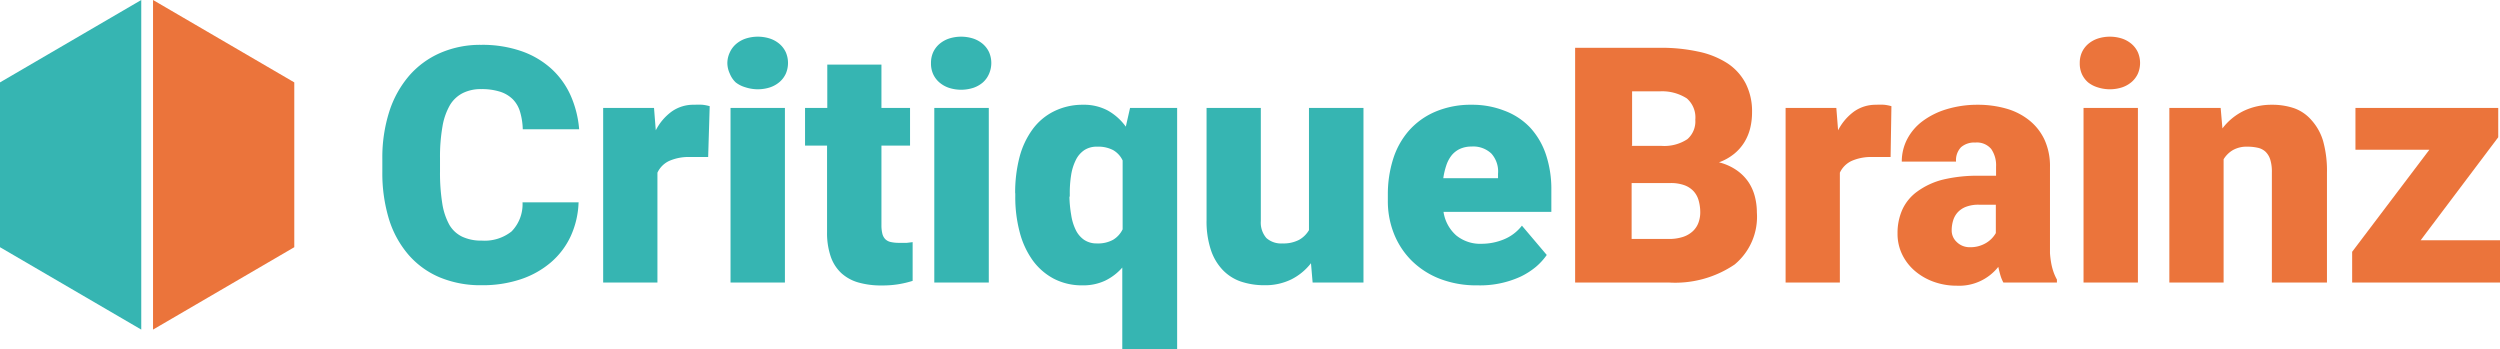
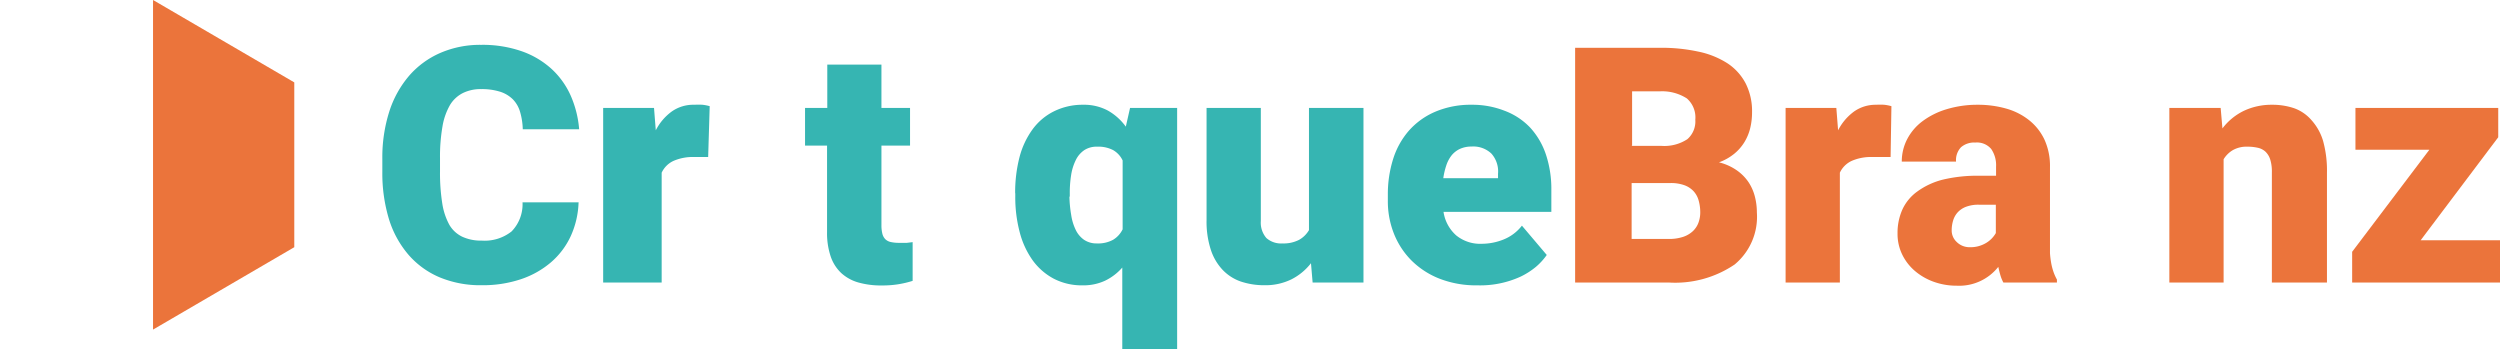
<svg xmlns="http://www.w3.org/2000/svg" viewBox="0 0 212.38 29.65">
  <defs>
    <style>.a{fill:#36b5b2;}.b{fill:#eb743b;}</style>
  </defs>
-   <polygon class="a" points="12 0 0 7 0 21 12 28 12 0" />
  <polygon class="b" points="13 0 25 7 25 21 13 28 13 0" />
  <path class="a" d="M51.15,18.22a7.46,7.46,0,0,1-.67,2.85,6.56,6.56,0,0,1-1.67,2.21,7.67,7.67,0,0,1-2.56,1.44,10.21,10.21,0,0,1-3.34.51,9,9,0,0,1-3.56-.67,7.22,7.22,0,0,1-2.65-1.92,8.46,8.46,0,0,1-1.65-3,13.4,13.4,0,0,1-.57-4V14.48a12.82,12.82,0,0,1,.59-4,8.76,8.76,0,0,1,1.7-3.06,7.43,7.43,0,0,1,2.65-1.93,8.5,8.5,0,0,1,3.45-.68,10.1,10.1,0,0,1,3.44.54,7.4,7.4,0,0,1,2.54,1.5,6.86,6.86,0,0,1,1.63,2.27,8.84,8.84,0,0,1,.72,2.86H46.41a5.68,5.68,0,0,0-.23-1.48,2.53,2.53,0,0,0-.62-1.07,2.71,2.71,0,0,0-1.08-.64,5.16,5.16,0,0,0-1.61-.22,3.41,3.41,0,0,0-1.54.33,2.71,2.71,0,0,0-1.09,1,5.41,5.41,0,0,0-.65,1.84,14.91,14.91,0,0,0-.21,2.71v1.11a16.33,16.33,0,0,0,.19,2.71,5.51,5.51,0,0,0,.61,1.84,2.54,2.54,0,0,0,1.09,1,3.79,3.79,0,0,0,1.66.33,3.68,3.68,0,0,0,2.53-.78,3.31,3.31,0,0,0,.93-2.47h4.77Z" transform="translate(-2 -1)" />
-   <path class="a" d="M62.16,14.34l-0.33,0-0.41,0-0.42,0H60.64a4.09,4.09,0,0,0-1.79.33,2.06,2.06,0,0,0-1,1V25H53.24V10.17h4.32l0.15,1.9a4.51,4.51,0,0,1,1.36-1.6A3.18,3.18,0,0,1,61,9.9a5.57,5.57,0,0,1,.68,0,3.68,3.68,0,0,1,.61.12Z" transform="translate(-2 -1)" />
-   <path class="a" d="M63.79,6.35A2.17,2.17,0,0,1,64,5.45a2.07,2.07,0,0,1,.53-0.71,2.44,2.44,0,0,1,.81-0.46,3.37,3.37,0,0,1,2.08,0,2.44,2.44,0,0,1,.81.46,2.07,2.07,0,0,1,.53.71,2.3,2.3,0,0,1,0,1.8,2.07,2.07,0,0,1-.53.71,2.44,2.44,0,0,1-.81.46,3.37,3.37,0,0,1-2.08,0A2.44,2.44,0,0,1,64.5,8,2.07,2.07,0,0,1,64,7.26,2.17,2.17,0,0,1,63.79,6.35ZM68.68,25H64.06V10.17h4.62V25Z" transform="translate(-2 -1)" />
+   <path class="a" d="M62.16,14.34l-0.33,0-0.41,0-0.42,0a4.09,4.09,0,0,0-1.79.33,2.06,2.06,0,0,0-1,1V25H53.24V10.17h4.32l0.15,1.9a4.51,4.51,0,0,1,1.36-1.6A3.18,3.18,0,0,1,61,9.9a5.57,5.57,0,0,1,.68,0,3.68,3.68,0,0,1,.61.12Z" transform="translate(-2 -1)" />
  <path class="a" d="M76.88,6.49v3.68h2.43v3.2H76.88v6.77a2.94,2.94,0,0,0,.08.72,1,1,0,0,0,.25.46,0.94,0.94,0,0,0,.46.24,3.11,3.11,0,0,0,.71.07l0.66,0,0.49-.06v3.29a8.61,8.61,0,0,1-1.23.29,8.51,8.51,0,0,1-1.37.1,7.06,7.06,0,0,1-2-.25,3.62,3.62,0,0,1-1.46-.8,3.45,3.45,0,0,1-.9-1.41,6.16,6.16,0,0,1-.31-2.06V13.37H70.39v-3.2h1.89V6.49h4.61Z" transform="translate(-2 -1)" />
-   <path class="a" d="M81.09,6.35a2.17,2.17,0,0,1,.18-0.9,2.07,2.07,0,0,1,.53-0.71,2.44,2.44,0,0,1,.81-0.46,3.37,3.37,0,0,1,2.08,0,2.44,2.44,0,0,1,.81.46,2.07,2.07,0,0,1,.53.71,2.3,2.3,0,0,1,0,1.8A2.07,2.07,0,0,1,85.5,8a2.44,2.44,0,0,1-.81.46,3.37,3.37,0,0,1-2.08,0A2.44,2.44,0,0,1,81.8,8a2.07,2.07,0,0,1-.53-0.71A2.17,2.17,0,0,1,81.09,6.35ZM86,25H81.37V10.17H86V25Z" transform="translate(-2 -1)" />
  <path class="a" d="M88.24,17.42a11.93,11.93,0,0,1,.37-3.07A7,7,0,0,1,89.71,12a5,5,0,0,1,1.8-1.53A5.45,5.45,0,0,1,94,9.9a4.28,4.28,0,0,1,2.11.49,4.75,4.75,0,0,1,1.53,1.37L98,10.17h4V30.65H97.34V23.73a4.59,4.59,0,0,1-1.45,1.11,4.35,4.35,0,0,1-1.91.4,5.15,5.15,0,0,1-2.47-.57,5.24,5.24,0,0,1-1.8-1.58,7.22,7.22,0,0,1-1.09-2.39,11.57,11.57,0,0,1-.37-3V17.42Zm4.61,0.29A10.42,10.42,0,0,0,93,19.26a4.31,4.31,0,0,0,.38,1.26,2.18,2.18,0,0,0,.71.85,1.89,1.89,0,0,0,1.1.31,2.65,2.65,0,0,0,1.37-.31,2.11,2.11,0,0,0,.81-0.89V14.63a2,2,0,0,0-.81-0.88,2.73,2.73,0,0,0-1.35-.29,1.92,1.92,0,0,0-1.09.29,2.14,2.14,0,0,0-.72.83,4.33,4.33,0,0,0-.4,1.26,9.5,9.5,0,0,0-.12,1.59V17.7Z" transform="translate(-2 -1)" />
  <path class="a" d="M113.37,23.36a4.9,4.9,0,0,1-1.68,1.38,5,5,0,0,1-2.27.49,6.22,6.22,0,0,1-2-.31,3.89,3.89,0,0,1-1.56-1,4.51,4.51,0,0,1-1-1.71,7.7,7.7,0,0,1-.36-2.51V10.17h4.61v9.6a2,2,0,0,0,.47,1.45,1.88,1.88,0,0,0,1.37.46,2.87,2.87,0,0,0,1.4-.3,2.24,2.24,0,0,0,.85-0.83V10.17h4.63V25h-4.32Z" transform="translate(-2 -1)" />
  <path class="a" d="M127.51,25.24a8.56,8.56,0,0,1-3.23-.57,7,7,0,0,1-2.39-1.56,6.74,6.74,0,0,1-1.48-2.28,7.45,7.45,0,0,1-.51-2.76V17.54a9.93,9.93,0,0,1,.44-3,6.73,6.73,0,0,1,1.34-2.43,6.26,6.26,0,0,1,2.23-1.61A7.66,7.66,0,0,1,127,9.9a7.48,7.48,0,0,1,2.82.51A5.78,5.78,0,0,1,132,11.85a6.36,6.36,0,0,1,1.33,2.28,9.25,9.25,0,0,1,.46,3V19h-9.16a3.32,3.32,0,0,0,1.08,2,3.22,3.22,0,0,0,2.16.71,5,5,0,0,0,1.85-.36,3.73,3.73,0,0,0,1.57-1.18l2.11,2.49a5.37,5.37,0,0,1-.91,1,6.35,6.35,0,0,1-1.29.83A8.24,8.24,0,0,1,127.51,25.24ZM127,13.45a2.3,2.3,0,0,0-1,.21,2,2,0,0,0-.7.56,2.78,2.78,0,0,0-.44.85,6.1,6.1,0,0,0-.25,1.07h4.65V15.77a2.28,2.28,0,0,0-.56-1.72A2.23,2.23,0,0,0,127,13.45Z" transform="translate(-2 -1)" />
  <path class="b" d="M135.81,25V5.06H143a14.77,14.77,0,0,1,3.3.33,7.29,7.29,0,0,1,2.47,1,4.6,4.6,0,0,1,1.54,1.72,5.22,5.22,0,0,1,.53,2.43,5.69,5.69,0,0,1-.15,1.32,4.21,4.21,0,0,1-.49,1.2,3.92,3.92,0,0,1-.87,1,4.45,4.45,0,0,1-1.3.73,4.56,4.56,0,0,1,1.5.67,3.89,3.89,0,0,1,1,1,4,4,0,0,1,.55,1.24,5.36,5.36,0,0,1,.17,1.35,5.26,5.26,0,0,1-1.89,4.42A9,9,0,0,1,143.75,25h-7.94Zm4.8-11.61h2.5a3.56,3.56,0,0,0,2.24-.57,2,2,0,0,0,.67-1.65,2.14,2.14,0,0,0-.72-1.81A3.89,3.89,0,0,0,143,8.76h-2.35v4.59Zm0,3.14v4.77h3.14a3.8,3.8,0,0,0,1.24-.18,2.25,2.25,0,0,0,.83-0.49,1.88,1.88,0,0,0,.47-0.72,2.55,2.55,0,0,0,.15-0.89,3.69,3.69,0,0,0-.14-1,1.92,1.92,0,0,0-.44-0.79,2,2,0,0,0-.78-0.5,3.36,3.36,0,0,0-1.16-.18h-3.32Z" transform="translate(-2 -1)" />
  <path class="b" d="M162.61,14.34l-0.33,0-0.41,0-0.42,0h-0.36a4.09,4.09,0,0,0-1.79.33,2.06,2.06,0,0,0-1,1V25h-4.61V10.17H158l0.15,1.9a4.51,4.51,0,0,1,1.36-1.6,3.18,3.18,0,0,1,1.88-.57,5.57,5.57,0,0,1,.68,0,3.68,3.68,0,0,1,.61.12Z" transform="translate(-2 -1)" />
  <path class="b" d="M172.19,25a3.19,3.19,0,0,1-.25-0.61q-0.1-.34-0.18-0.72a4.24,4.24,0,0,1-3.55,1.6,5.66,5.66,0,0,1-1.93-.33,5.11,5.11,0,0,1-1.59-.91,4.31,4.31,0,0,1-1.09-1.4,4,4,0,0,1-.4-1.8,4.83,4.83,0,0,1,.42-2.05,3.89,3.89,0,0,1,1.27-1.52,6.3,6.3,0,0,1,2.16-1,12.56,12.56,0,0,1,3.1-.33h1.42V15.15a2.43,2.43,0,0,0-.41-1.49,1.58,1.58,0,0,0-1.35-.55,1.71,1.71,0,0,0-1.22.4,1.59,1.59,0,0,0-.42,1.22h-4.61a4.11,4.11,0,0,1,.46-1.91,4.49,4.49,0,0,1,1.31-1.53,6.54,6.54,0,0,1,2-1A9,9,0,0,1,170,9.9a8.76,8.76,0,0,1,2.45.33,5.5,5.5,0,0,1,1.95,1,4.61,4.61,0,0,1,1.29,1.65,5.38,5.38,0,0,1,.46,2.3v6.06q0,0.73,0,1.26a7.71,7.71,0,0,0,.12.94,5,5,0,0,0,.2.72,4.26,4.26,0,0,0,.27.59V25h-4.61Zm-2.88-3a2.57,2.57,0,0,0,1.43-.37,2.32,2.32,0,0,0,.81-0.83V18.39H170.1a2.94,2.94,0,0,0-1.09.18,1.85,1.85,0,0,0-.71.48,1.8,1.8,0,0,0-.38.69,2.84,2.84,0,0,0-.12.81,1.32,1.32,0,0,0,.42,1A1.53,1.53,0,0,0,169.3,22Z" transform="translate(-2 -1)" />
-   <path class="b" d="M178.68,6.35a2.17,2.17,0,0,1,.18-0.9,2.07,2.07,0,0,1,.53-0.71,2.44,2.44,0,0,1,.81-0.46,3.37,3.37,0,0,1,2.08,0,2.44,2.44,0,0,1,.81.46,2.07,2.07,0,0,1,.53.71,2.3,2.3,0,0,1,0,1.8,2.07,2.07,0,0,1-.53.71,2.44,2.44,0,0,1-.81.46,3.37,3.37,0,0,1-2.08,0A2.44,2.44,0,0,1,179.39,8a2.07,2.07,0,0,1-.53-0.71A2.17,2.17,0,0,1,178.68,6.35ZM183.58,25H179V10.17h4.62V25Z" transform="translate(-2 -1)" />
  <path class="b" d="M190.65,10.17l0.15,1.74a5,5,0,0,1,1.83-1.5A5.5,5.5,0,0,1,195,9.9a5.74,5.74,0,0,1,1.88.29,3.5,3.5,0,0,1,1.47,1,4.59,4.59,0,0,1,1,1.78,9.43,9.43,0,0,1,.33,2.71V25H195V15.64a3.48,3.48,0,0,0-.14-1.09,1.58,1.58,0,0,0-.41-0.67,1.41,1.41,0,0,0-.66-0.33,4,4,0,0,0-.88-0.09,2.37,2.37,0,0,0-1.22.29,2.26,2.26,0,0,0-.79.78V25h-4.61V10.17h4.32Z" transform="translate(-2 -1)" />
  <path class="b" d="M207.64,21.41h6.74V25H201.82V22.39l6.56-8.67H202.1V10.17h12.13v2.49Z" transform="translate(-2 -1)" />
</svg>